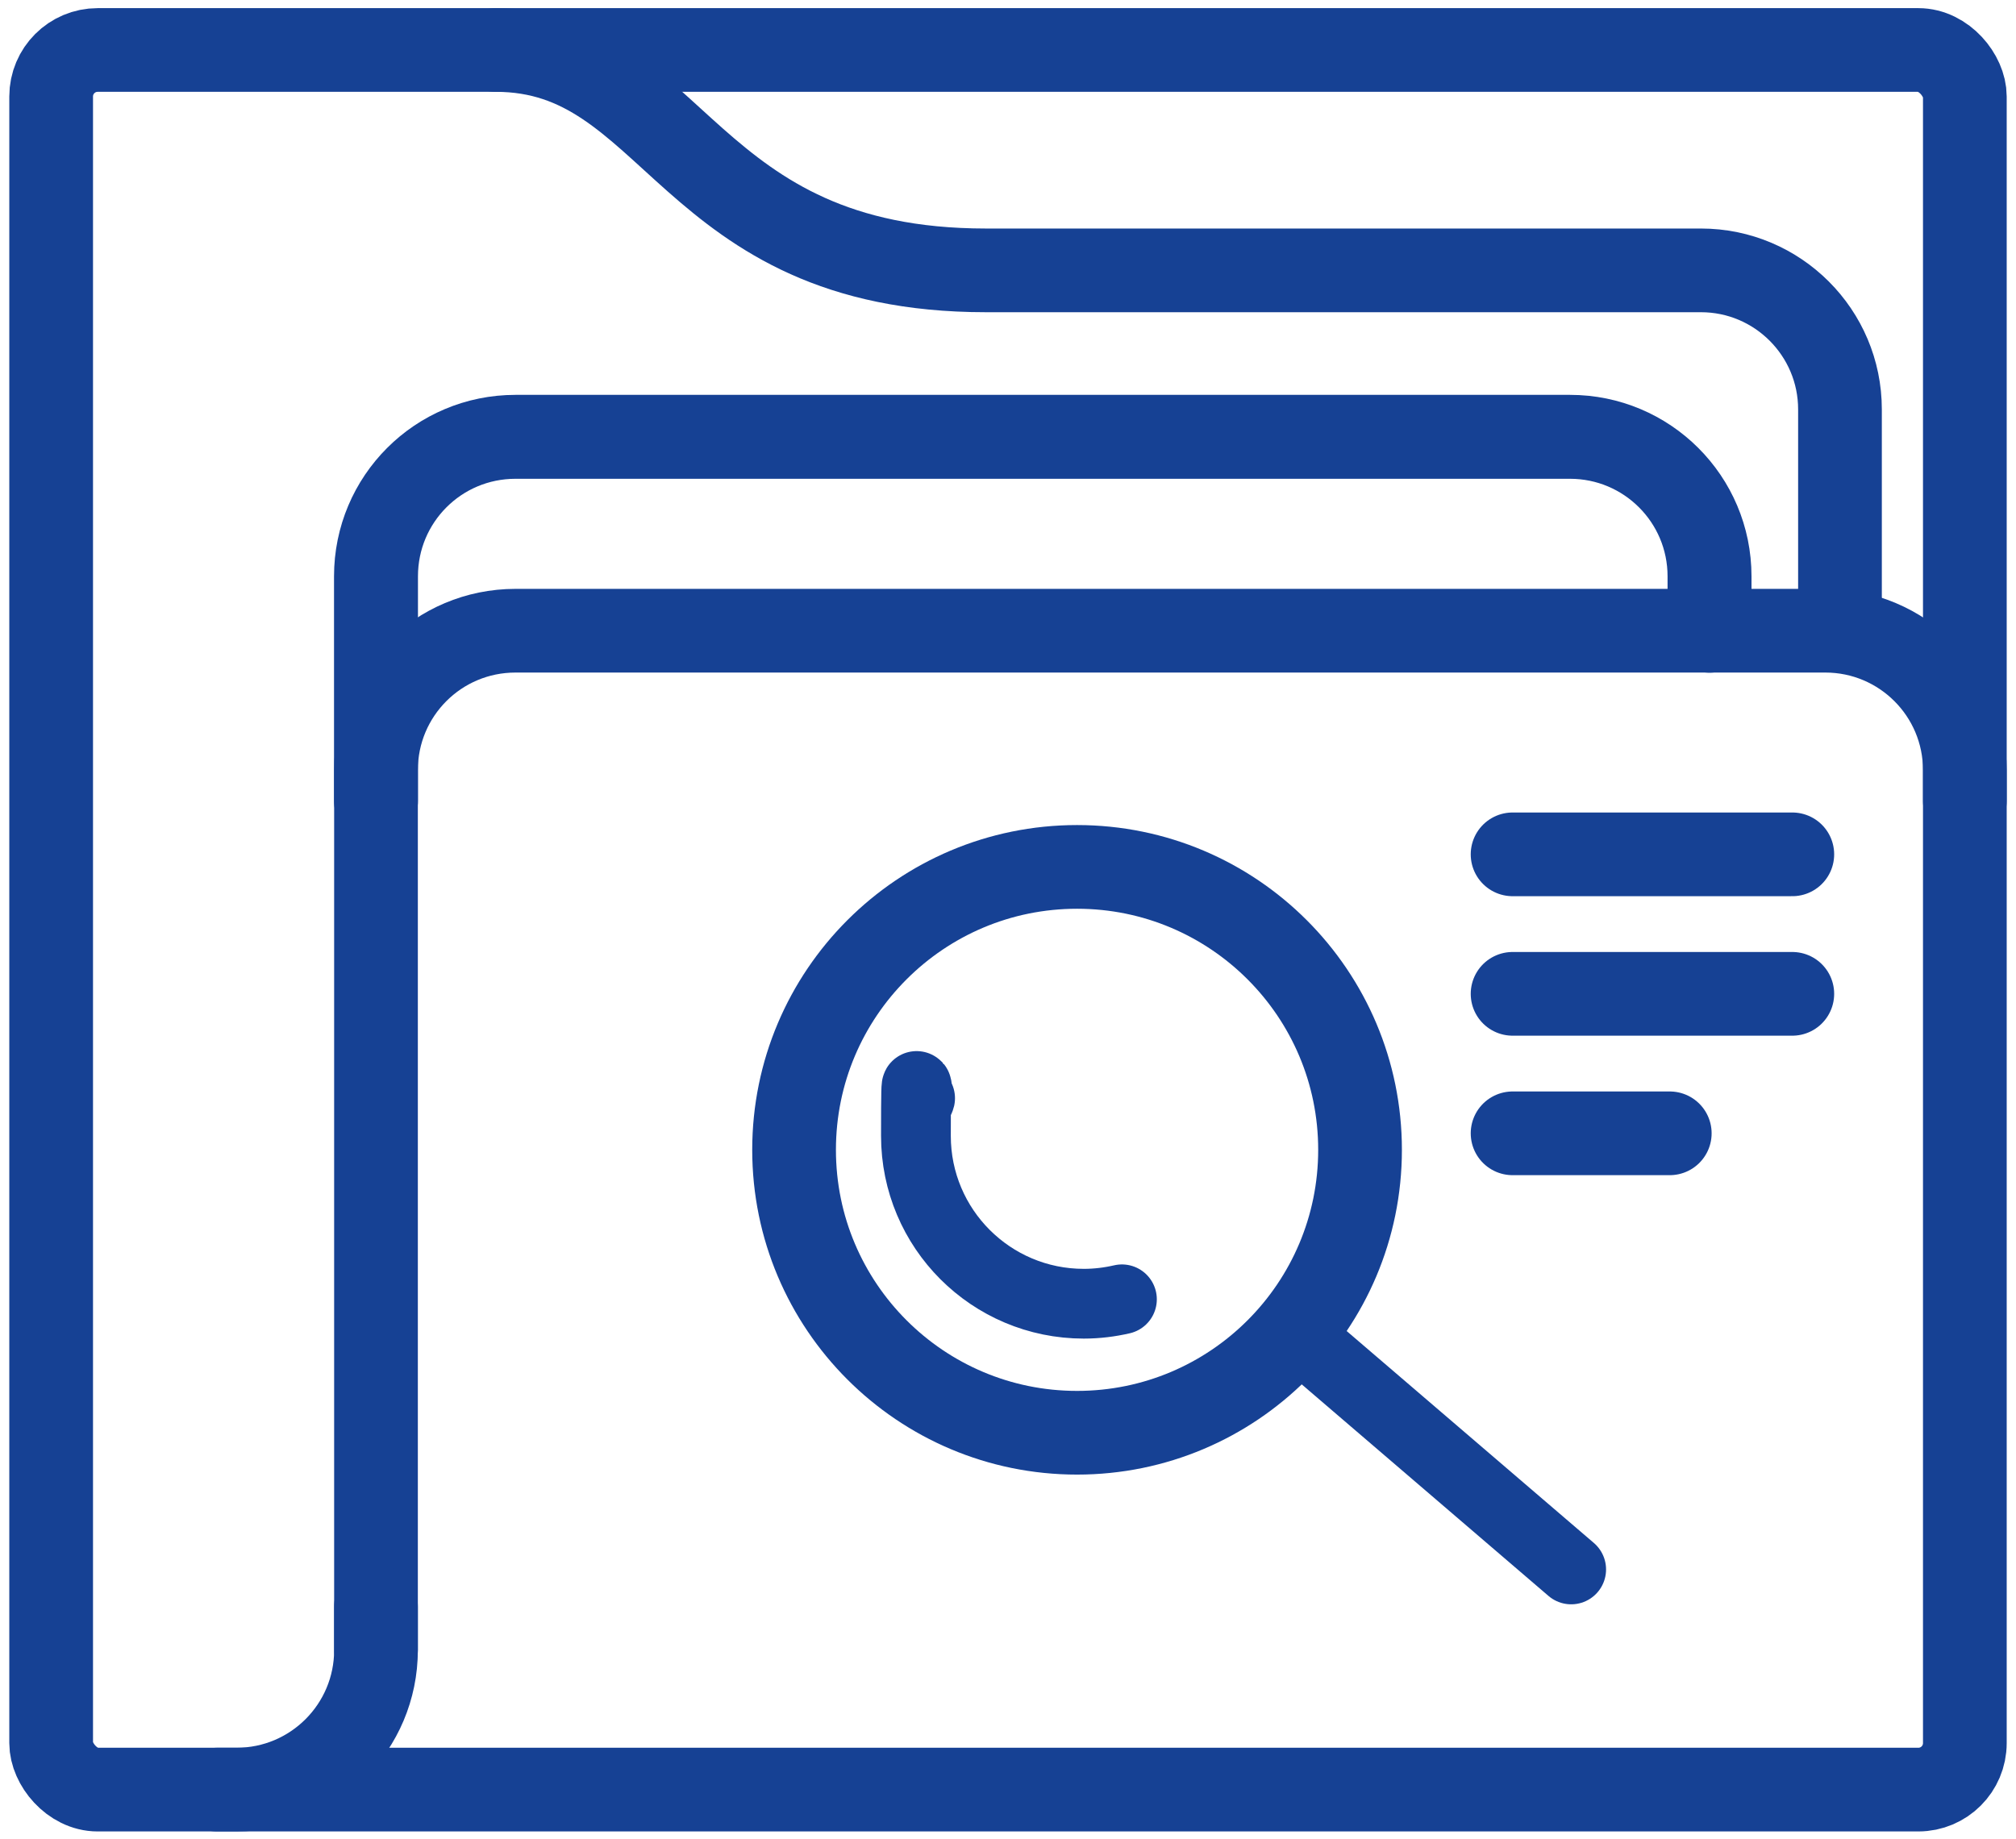
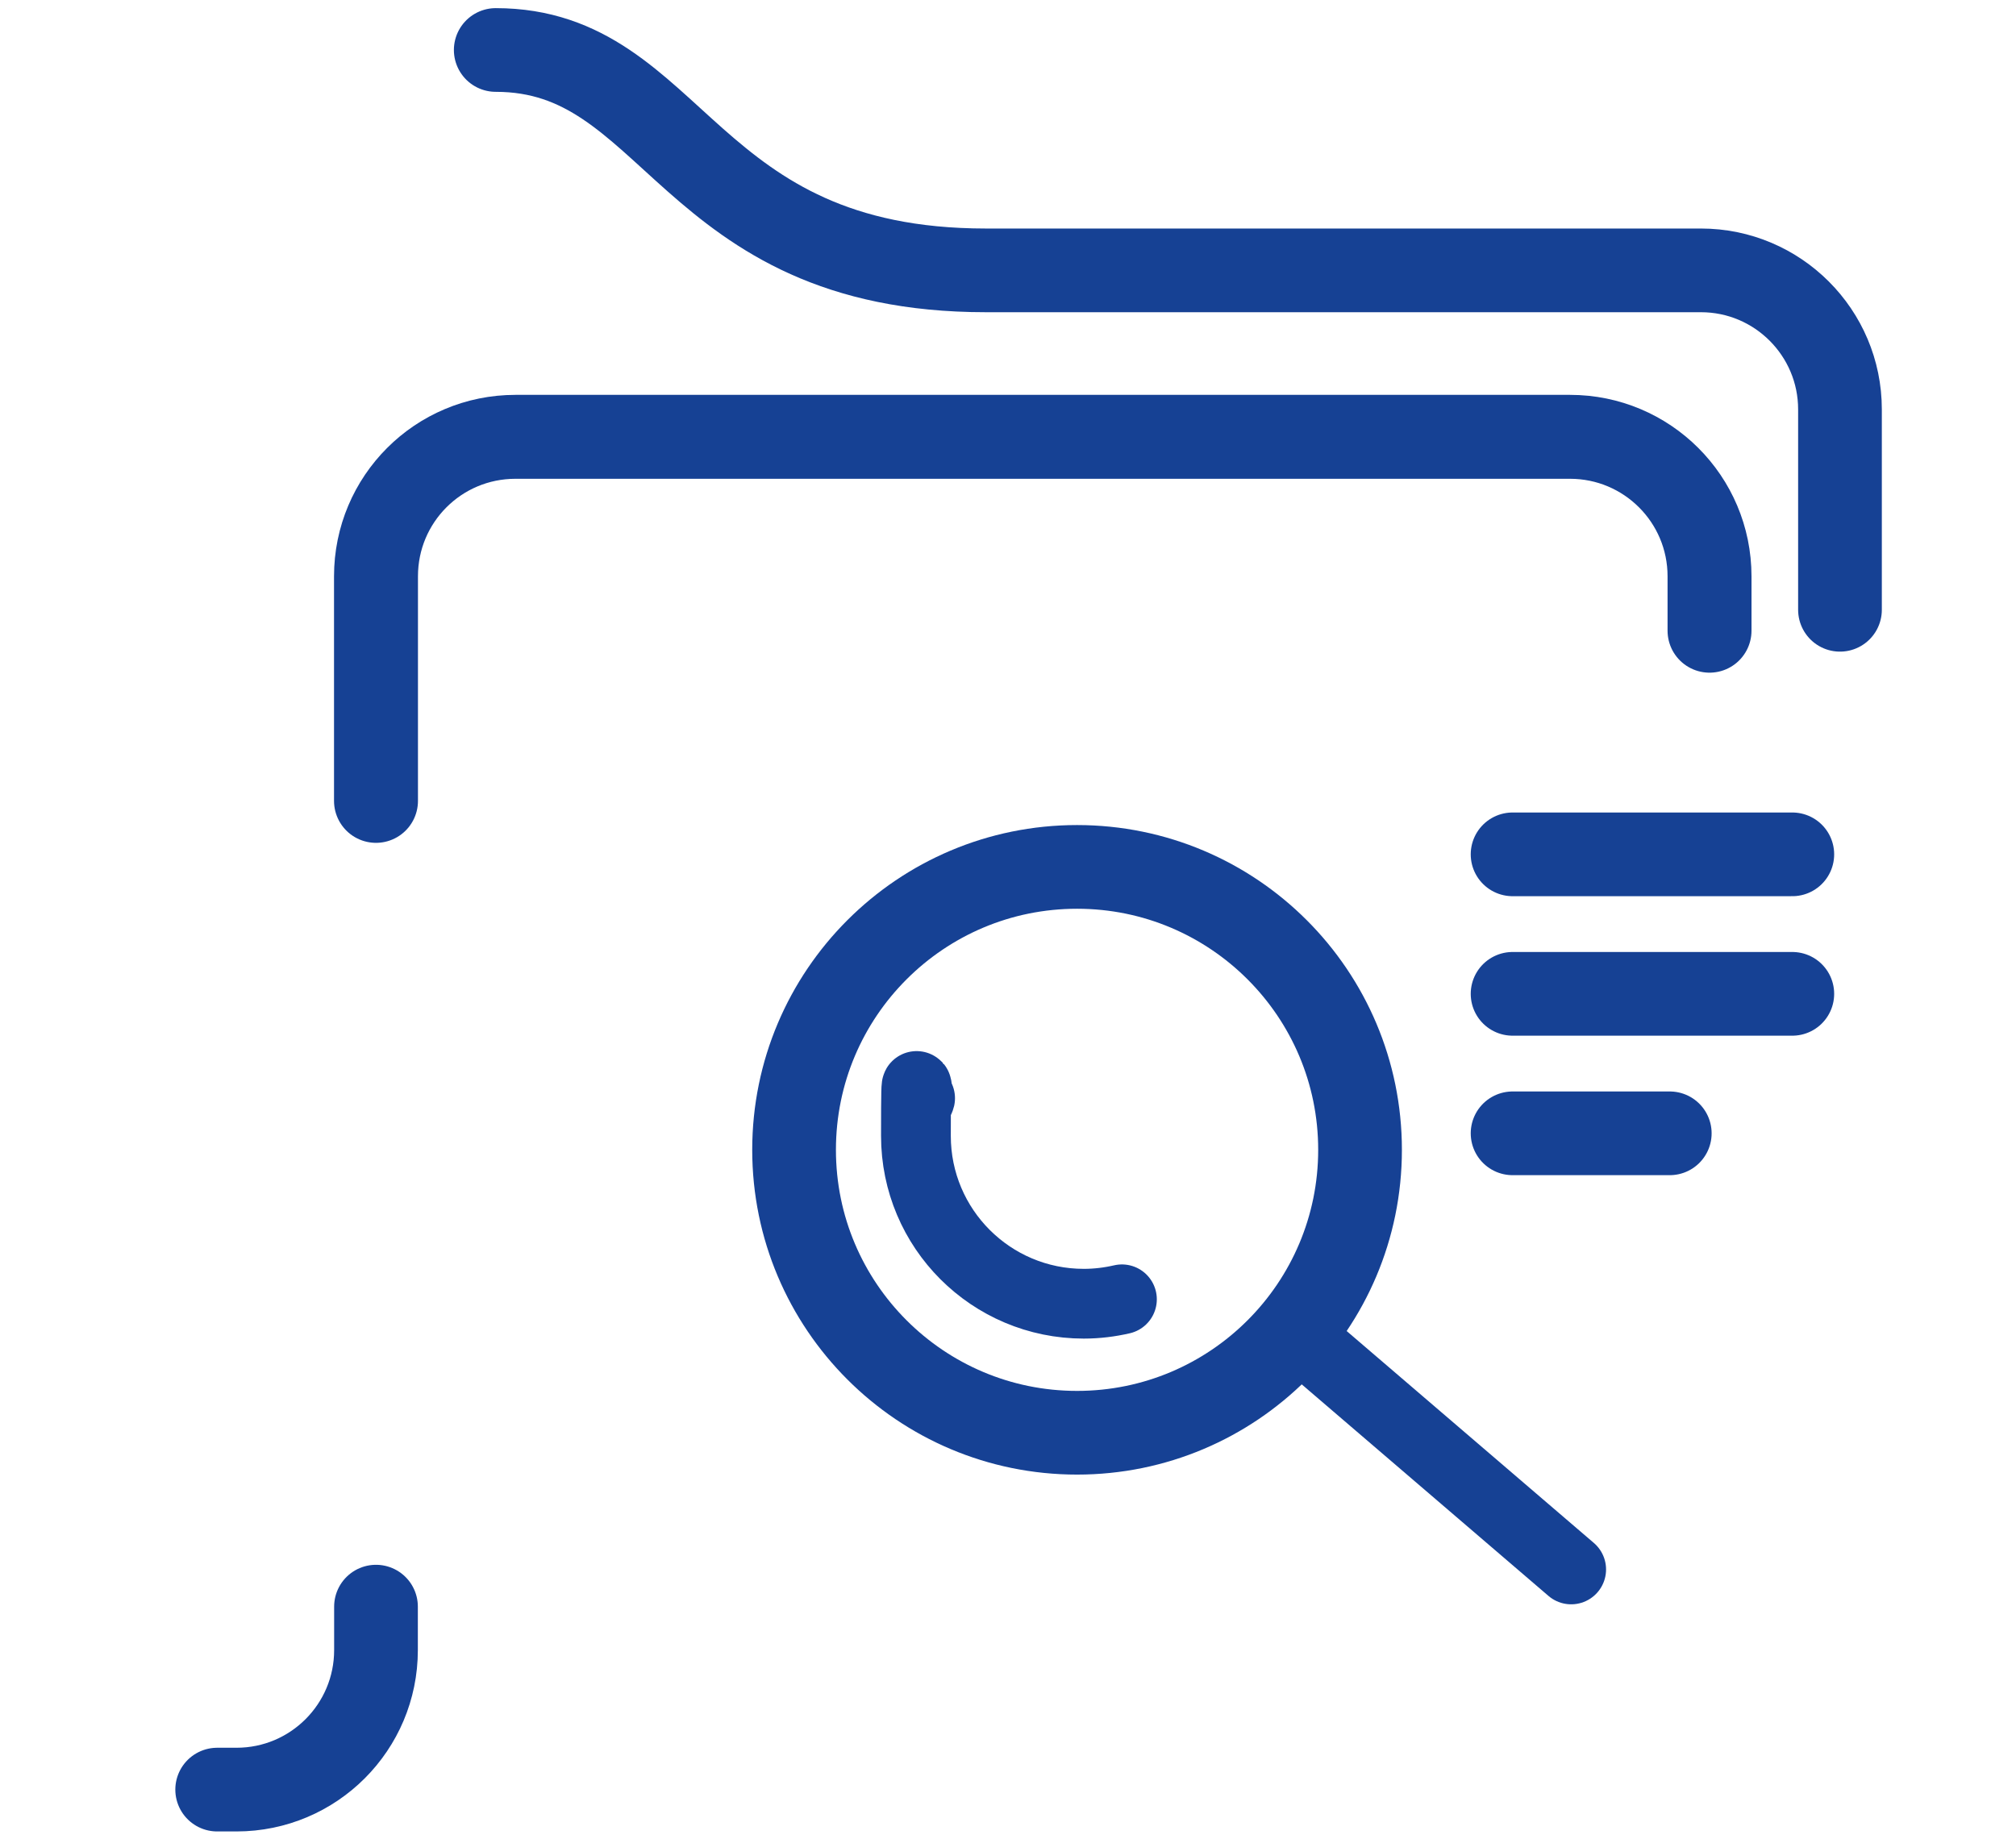
<svg xmlns="http://www.w3.org/2000/svg" id="Ebene_1" version="1.1" viewBox="0 0 867 791">
  <defs>
    <style>
      .st0 {
        stroke-width: 36px;
      }

      .st0, .st1, .st2 {
        fill: none;
        stroke: #164194;
        stroke-linecap: round;
        stroke-miterlimit: 10;
      }

      .st1 {
        stroke-width: 30px;
      }

      .st2 {
        stroke-width: 36.1px;
      }
    </style>
  </defs>
  <g id="Icon_Indexing_RW_Blue">
-     <rect class="st0" x="22" y="21.5" width="823" height="748.3" rx="20" ry="20" />
    <path class="st0" d="M213.2,21.5c77.5,0,81.3,94.8,210.8,94.8h307.5c33,0,59.8,26.8,59.8,59.8v86.2" />
-     <path class="st0" d="M845,344.5v-13.2c0-33.2-26.9-60-60-60H221.7c-33.2,0-60,26.8-60,60v378.4" />
    <path class="st2" d="M735.2,271.3v-23.4c0-33.2-26.9-60-60-60H221.7c-33.2,0-60,26.8-60,60v96.6" />
    <circle class="st0" cx="463.2" cy="494.6" r="121.7" />
    <line class="st0" x1="650.5" y1="367.5" x2="770.8" y2="367.5" />
    <line class="st0" x1="650.5" y1="427.5" x2="770.8" y2="427.5" />
    <line class="st0" x1="650.5" y1="487.5" x2="718.1" y2="487.5" />
    <line class="st1" x1="556.4" y1="572.8" x2="675.7" y2="675.1" />
    <path class="st1" d="M482.5,558.9c-5.2,1.2-10.7,1.9-16.4,1.9-39.9,0-72.2-32.3-72.2-72.2s.6-11,1.8-16.2" />
    <path class="st0" d="M161.7,691.1v18.7c0,33.1-26.8,60-60,60h-8.3" />
  </g>
</svg>